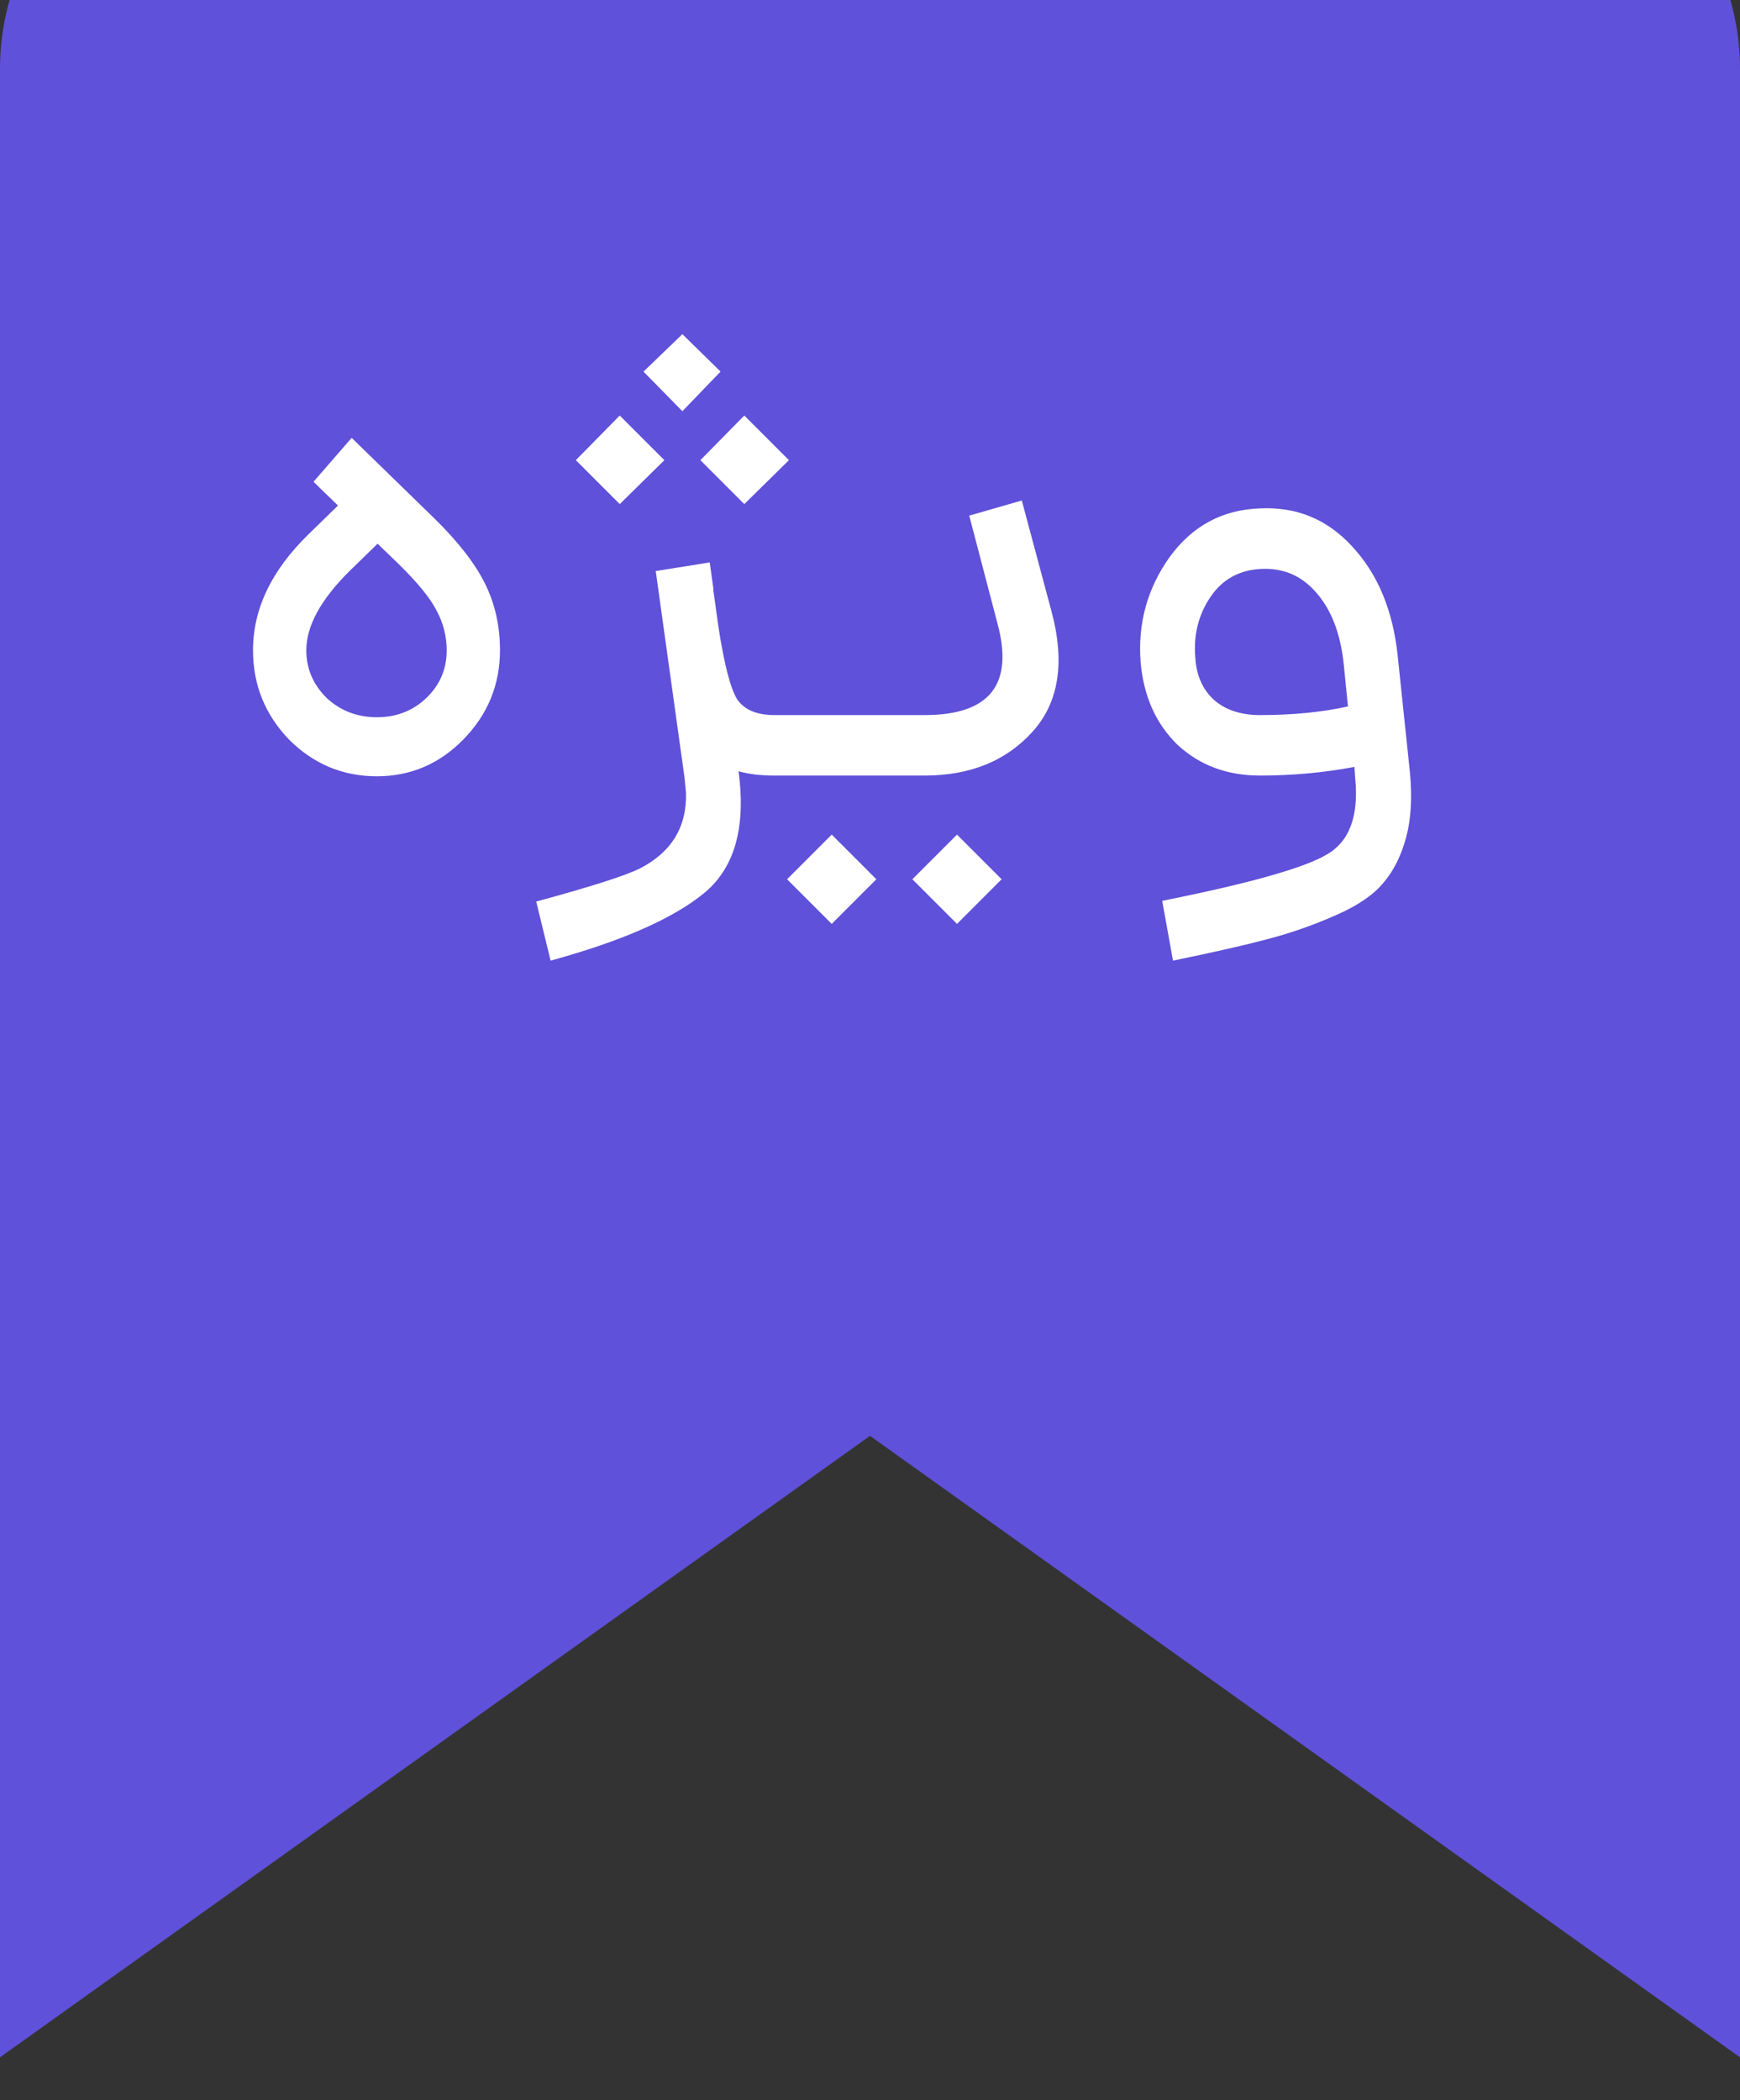
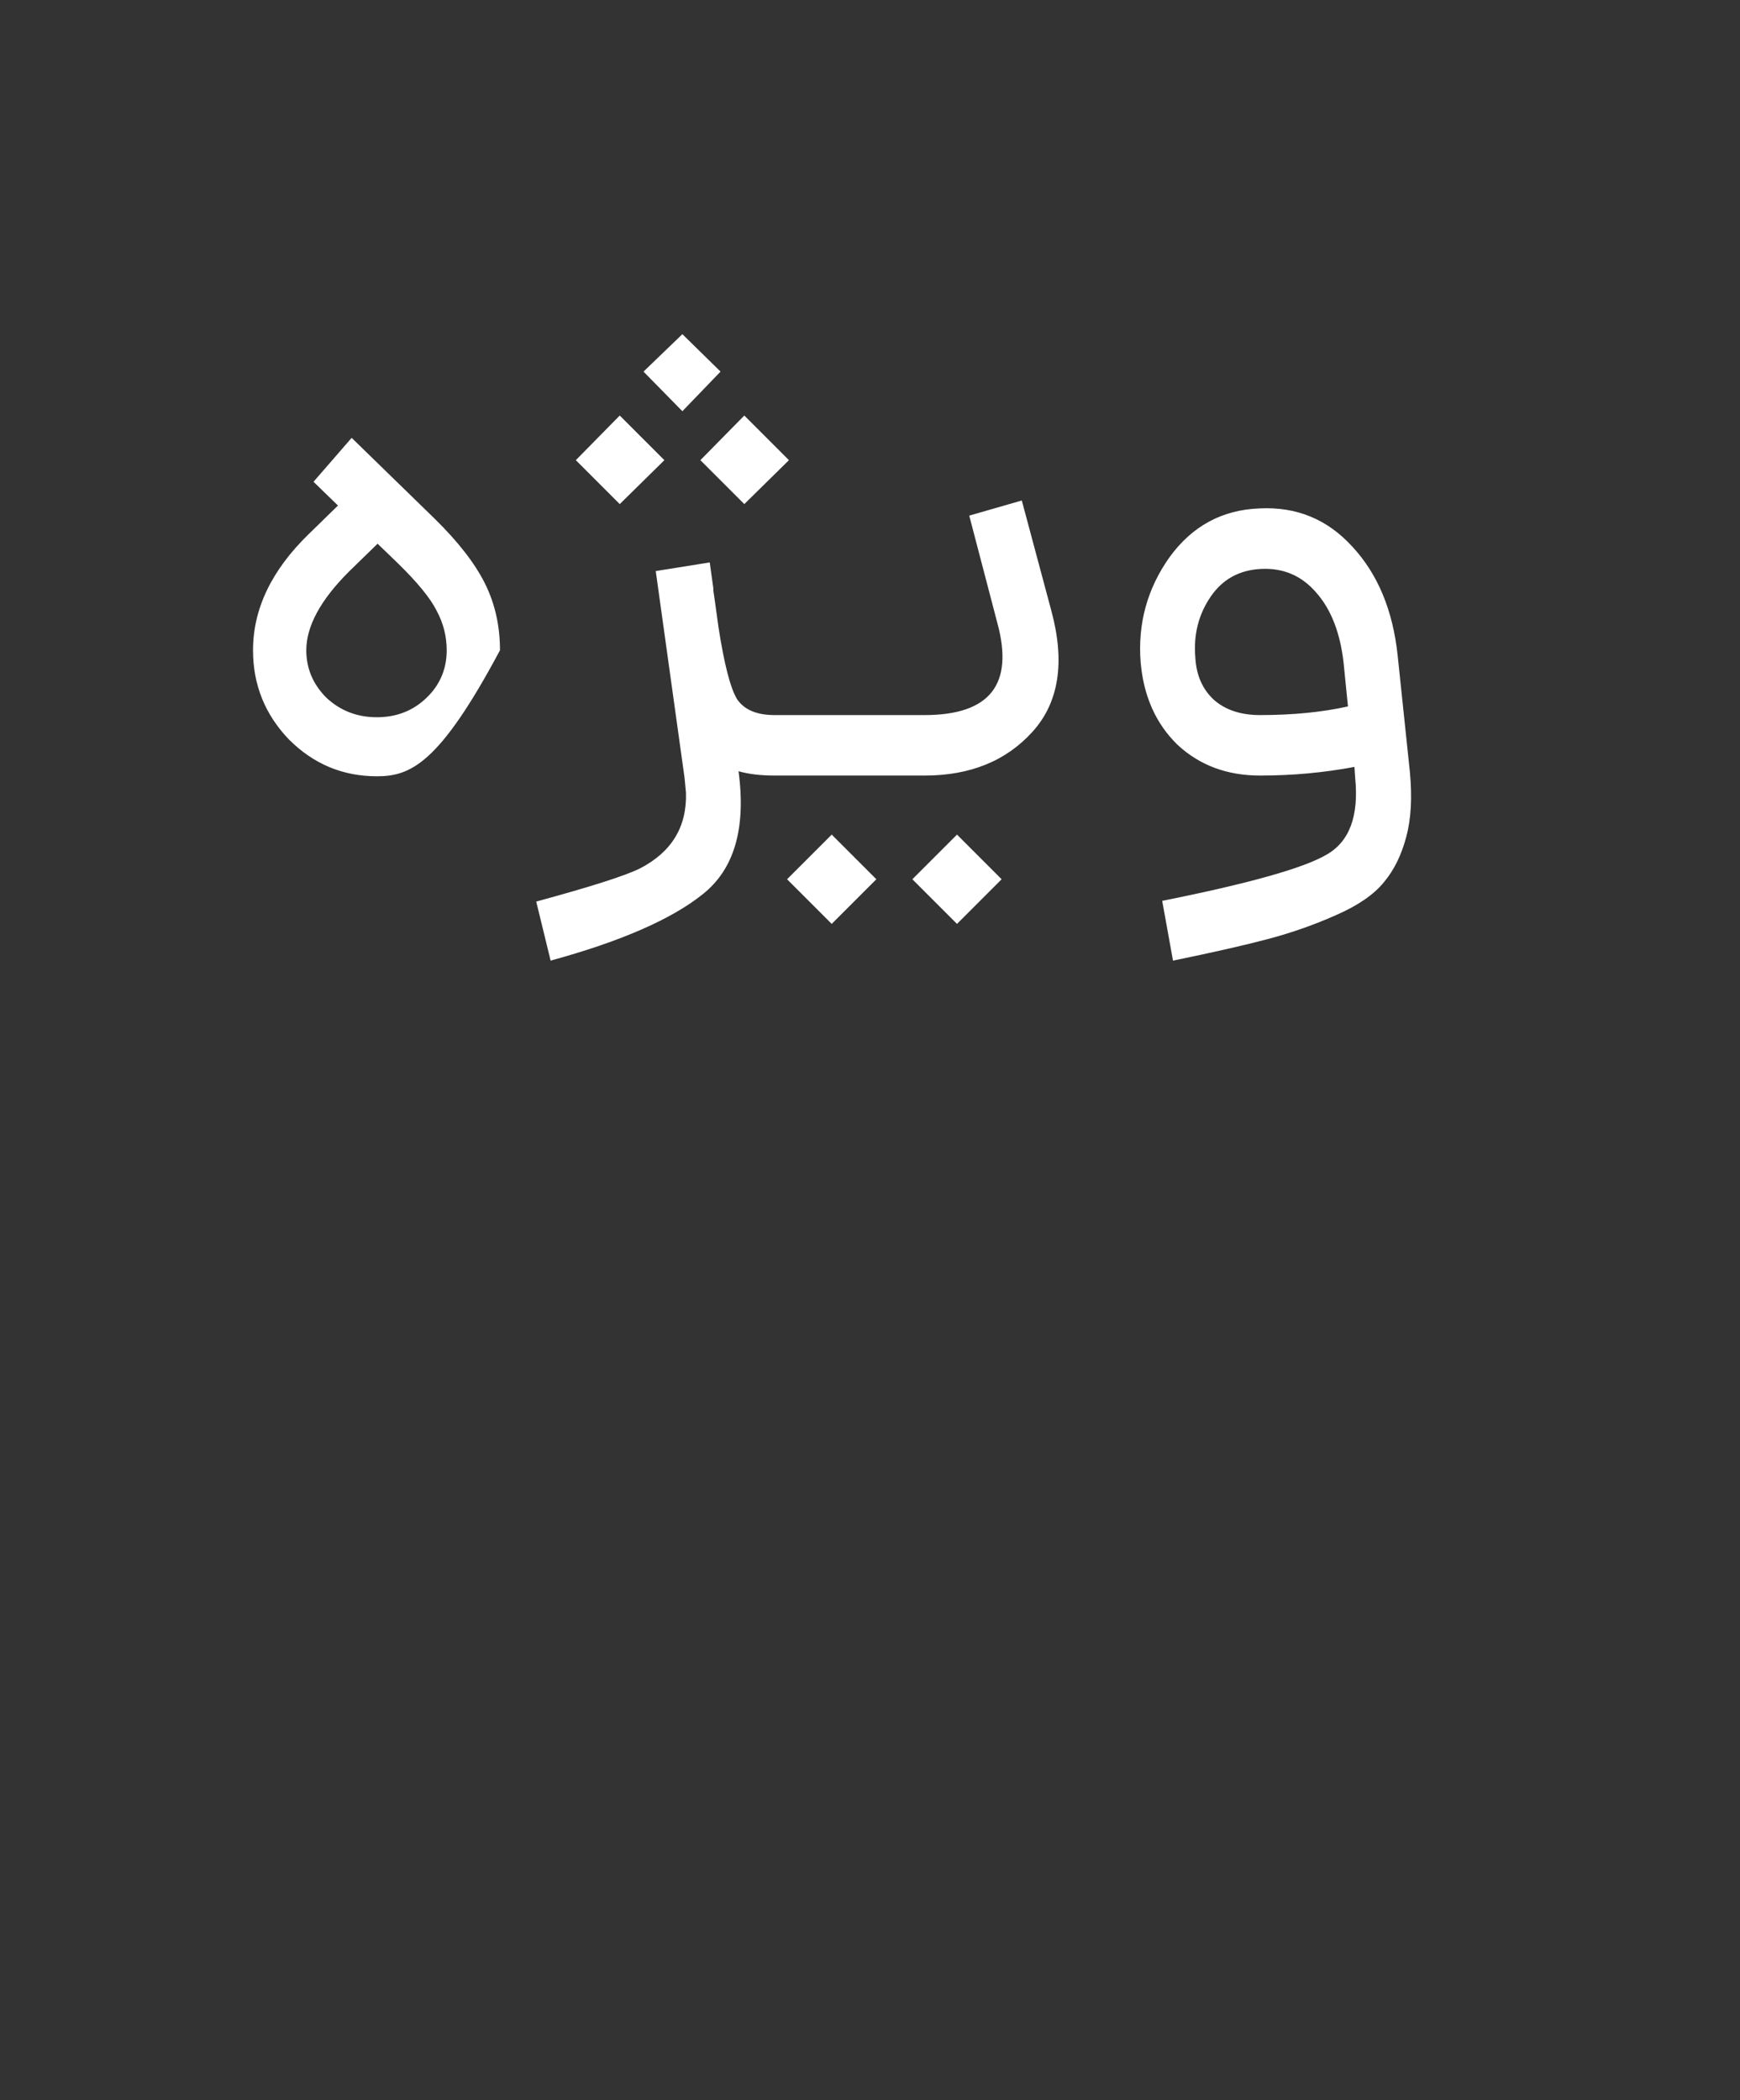
<svg xmlns="http://www.w3.org/2000/svg" width="29" height="35" viewBox="0 0 29 35" fill="none">
  <rect x="0" y="0" width="29" height="35" fill="#333333" stroke="none" />
-   <path d="M29 34.286L14.5 23.929L0 34.286V1.143C0 0.044 0.436 -1.01 1.213 -1.787C1.99 -2.564 3.044 -3 4.143 -3H24.857C25.956 -3 27.01 -2.564 27.787 -1.787C28.564 -1.01 29 0.044 29 1.143V34.286Z" fill="#5F51D9" />
-   <path d="M7.241 8.641C7.633 9.025 7.913 9.385 8.081 9.721C8.249 10.057 8.333 10.429 8.333 10.837C8.333 11.413 8.129 11.909 7.721 12.325C7.321 12.733 6.841 12.937 6.281 12.937C5.713 12.937 5.225 12.733 4.817 12.325C4.417 11.909 4.217 11.413 4.217 10.837C4.217 10.149 4.525 9.505 5.141 8.905L5.633 8.425L5.225 8.029L5.861 7.297L7.241 8.641ZM5.441 11.629C5.673 11.845 5.953 11.953 6.281 11.953C6.609 11.953 6.885 11.845 7.109 11.629C7.333 11.413 7.445 11.149 7.445 10.837C7.445 10.605 7.389 10.385 7.277 10.177C7.173 9.969 6.957 9.705 6.629 9.385L6.293 9.061L5.813 9.529C5.341 10.001 5.105 10.437 5.105 10.837C5.105 11.141 5.217 11.405 5.441 11.629ZM12.009 6.193L11.373 6.853L10.725 6.193L11.373 5.569L12.009 6.193ZM11.073 7.669L10.329 8.401L9.597 7.669L10.329 6.925L11.073 7.669ZM12.405 8.401L11.673 7.669L12.405 6.925L13.149 7.669L12.405 8.401ZM13.773 11.917V12.925H12.909C12.677 12.925 12.477 12.901 12.309 12.853C12.437 13.805 12.237 14.489 11.709 14.905C11.189 15.321 10.345 15.689 9.177 16.009L8.937 15.025C9.849 14.777 10.425 14.593 10.665 14.473C11.193 14.201 11.449 13.781 11.433 13.213C11.425 13.133 11.417 13.049 11.409 12.961L10.929 9.517L11.829 9.373L11.889 9.805V9.841C11.897 9.889 11.925 10.089 11.973 10.441C12.069 11.065 12.173 11.469 12.285 11.653C12.405 11.829 12.613 11.917 12.909 11.917H13.773ZM13.658 12.925V11.917H15.41C16.498 11.917 16.902 11.405 16.622 10.381L16.154 8.593L17.03 8.341L17.522 10.177C17.754 11.033 17.65 11.705 17.21 12.193C16.77 12.681 16.17 12.925 15.41 12.925H13.658ZM13.862 15.397L13.118 14.653L13.862 13.909L14.606 14.653L13.862 15.397ZM15.95 15.397L15.206 14.653L15.95 13.909L16.694 14.653L15.95 15.397ZM23.498 12.865C23.538 13.289 23.518 13.649 23.438 13.945C23.358 14.249 23.234 14.501 23.066 14.701C22.898 14.909 22.63 15.093 22.262 15.253C21.902 15.413 21.526 15.545 21.134 15.649C20.742 15.753 20.214 15.873 19.55 16.009L19.37 15.013C20.81 14.725 21.722 14.469 22.106 14.245C22.49 14.029 22.65 13.601 22.586 12.961L22.574 12.781C22.062 12.877 21.538 12.925 21.002 12.925C20.45 12.925 19.99 12.753 19.622 12.409C19.262 12.057 19.058 11.597 19.01 11.029C18.962 10.389 19.122 9.809 19.49 9.289C19.866 8.769 20.366 8.497 20.99 8.473C21.606 8.441 22.122 8.653 22.538 9.109C22.962 9.565 23.214 10.169 23.294 10.921L23.498 12.865ZM21.002 11.917C21.546 11.917 22.034 11.869 22.466 11.773L22.394 11.053C22.338 10.549 22.186 10.157 21.938 9.877C21.698 9.597 21.394 9.465 21.026 9.481C20.658 9.497 20.374 9.653 20.174 9.949C19.974 10.245 19.89 10.581 19.922 10.957C19.938 11.253 20.042 11.489 20.234 11.665C20.426 11.833 20.682 11.917 21.002 11.917Z" fill="white" />
+   <path d="M7.241 8.641C7.633 9.025 7.913 9.385 8.081 9.721C8.249 10.057 8.333 10.429 8.333 10.837C7.321 12.733 6.841 12.937 6.281 12.937C5.713 12.937 5.225 12.733 4.817 12.325C4.417 11.909 4.217 11.413 4.217 10.837C4.217 10.149 4.525 9.505 5.141 8.905L5.633 8.425L5.225 8.029L5.861 7.297L7.241 8.641ZM5.441 11.629C5.673 11.845 5.953 11.953 6.281 11.953C6.609 11.953 6.885 11.845 7.109 11.629C7.333 11.413 7.445 11.149 7.445 10.837C7.445 10.605 7.389 10.385 7.277 10.177C7.173 9.969 6.957 9.705 6.629 9.385L6.293 9.061L5.813 9.529C5.341 10.001 5.105 10.437 5.105 10.837C5.105 11.141 5.217 11.405 5.441 11.629ZM12.009 6.193L11.373 6.853L10.725 6.193L11.373 5.569L12.009 6.193ZM11.073 7.669L10.329 8.401L9.597 7.669L10.329 6.925L11.073 7.669ZM12.405 8.401L11.673 7.669L12.405 6.925L13.149 7.669L12.405 8.401ZM13.773 11.917V12.925H12.909C12.677 12.925 12.477 12.901 12.309 12.853C12.437 13.805 12.237 14.489 11.709 14.905C11.189 15.321 10.345 15.689 9.177 16.009L8.937 15.025C9.849 14.777 10.425 14.593 10.665 14.473C11.193 14.201 11.449 13.781 11.433 13.213C11.425 13.133 11.417 13.049 11.409 12.961L10.929 9.517L11.829 9.373L11.889 9.805V9.841C11.897 9.889 11.925 10.089 11.973 10.441C12.069 11.065 12.173 11.469 12.285 11.653C12.405 11.829 12.613 11.917 12.909 11.917H13.773ZM13.658 12.925V11.917H15.41C16.498 11.917 16.902 11.405 16.622 10.381L16.154 8.593L17.03 8.341L17.522 10.177C17.754 11.033 17.65 11.705 17.21 12.193C16.77 12.681 16.17 12.925 15.41 12.925H13.658ZM13.862 15.397L13.118 14.653L13.862 13.909L14.606 14.653L13.862 15.397ZM15.95 15.397L15.206 14.653L15.95 13.909L16.694 14.653L15.95 15.397ZM23.498 12.865C23.538 13.289 23.518 13.649 23.438 13.945C23.358 14.249 23.234 14.501 23.066 14.701C22.898 14.909 22.63 15.093 22.262 15.253C21.902 15.413 21.526 15.545 21.134 15.649C20.742 15.753 20.214 15.873 19.55 16.009L19.37 15.013C20.81 14.725 21.722 14.469 22.106 14.245C22.49 14.029 22.65 13.601 22.586 12.961L22.574 12.781C22.062 12.877 21.538 12.925 21.002 12.925C20.45 12.925 19.99 12.753 19.622 12.409C19.262 12.057 19.058 11.597 19.01 11.029C18.962 10.389 19.122 9.809 19.49 9.289C19.866 8.769 20.366 8.497 20.99 8.473C21.606 8.441 22.122 8.653 22.538 9.109C22.962 9.565 23.214 10.169 23.294 10.921L23.498 12.865ZM21.002 11.917C21.546 11.917 22.034 11.869 22.466 11.773L22.394 11.053C22.338 10.549 22.186 10.157 21.938 9.877C21.698 9.597 21.394 9.465 21.026 9.481C20.658 9.497 20.374 9.653 20.174 9.949C19.974 10.245 19.89 10.581 19.922 10.957C19.938 11.253 20.042 11.489 20.234 11.665C20.426 11.833 20.682 11.917 21.002 11.917Z" fill="white" />
</svg>